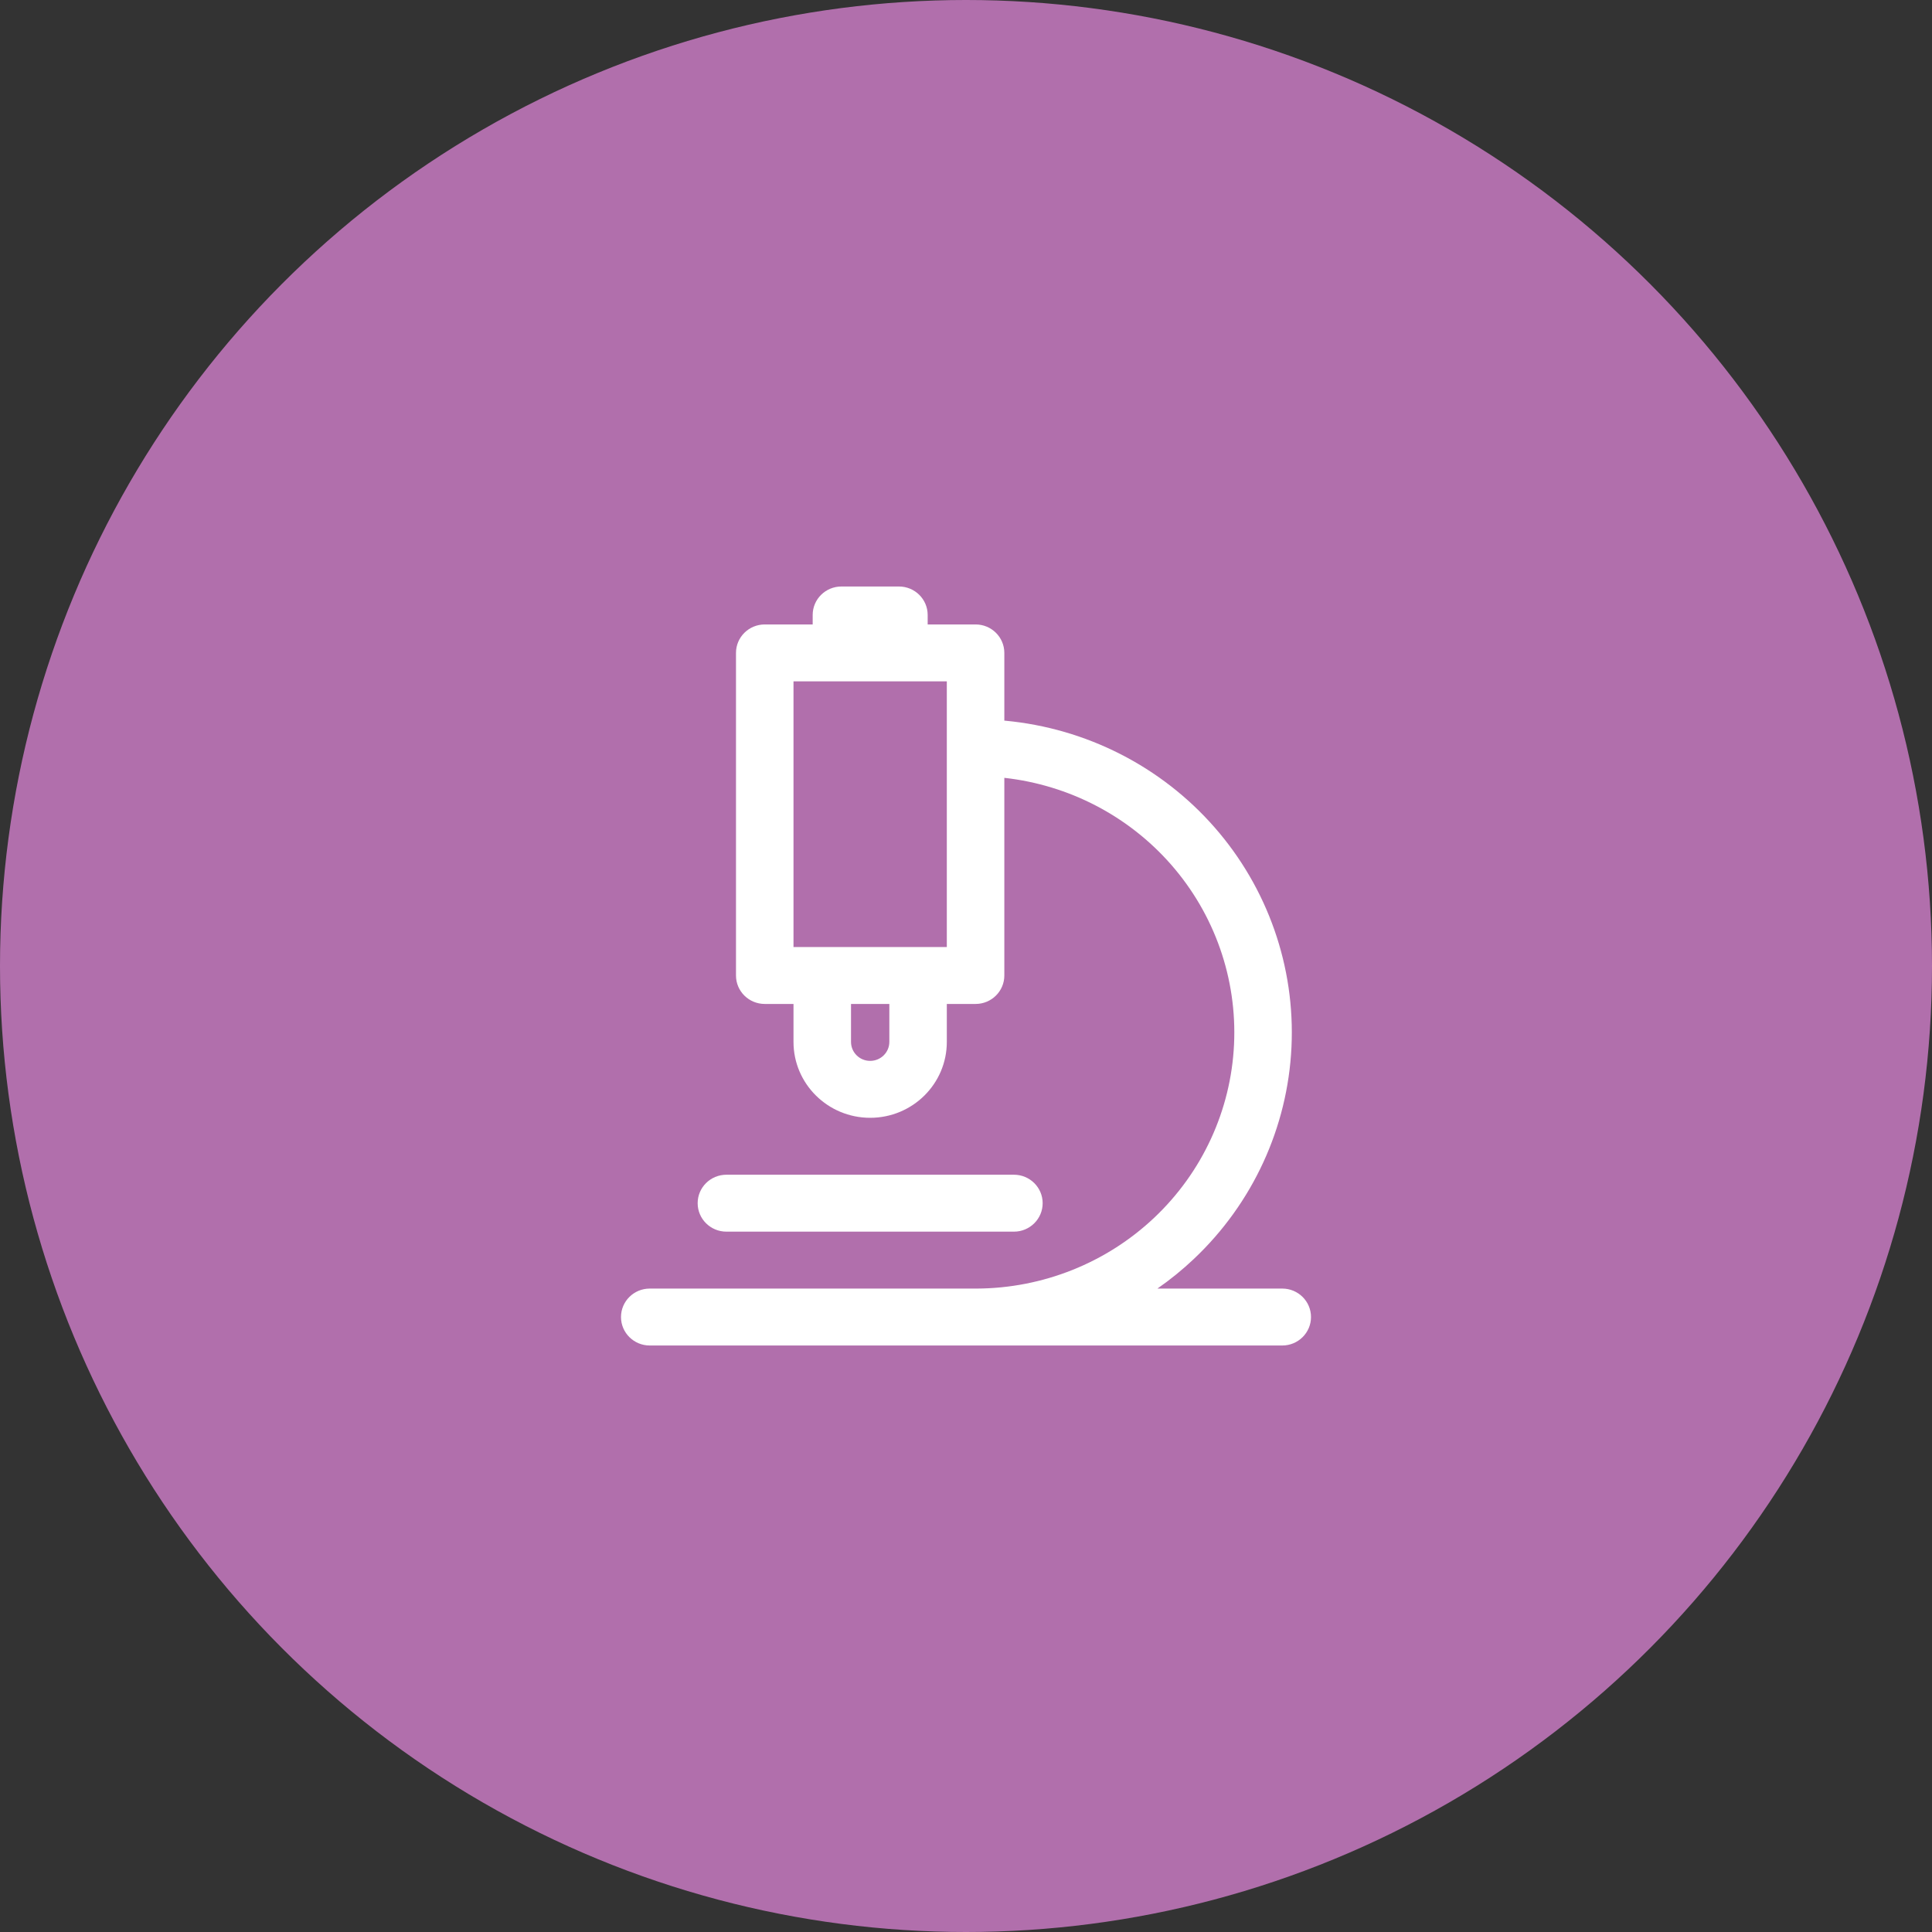
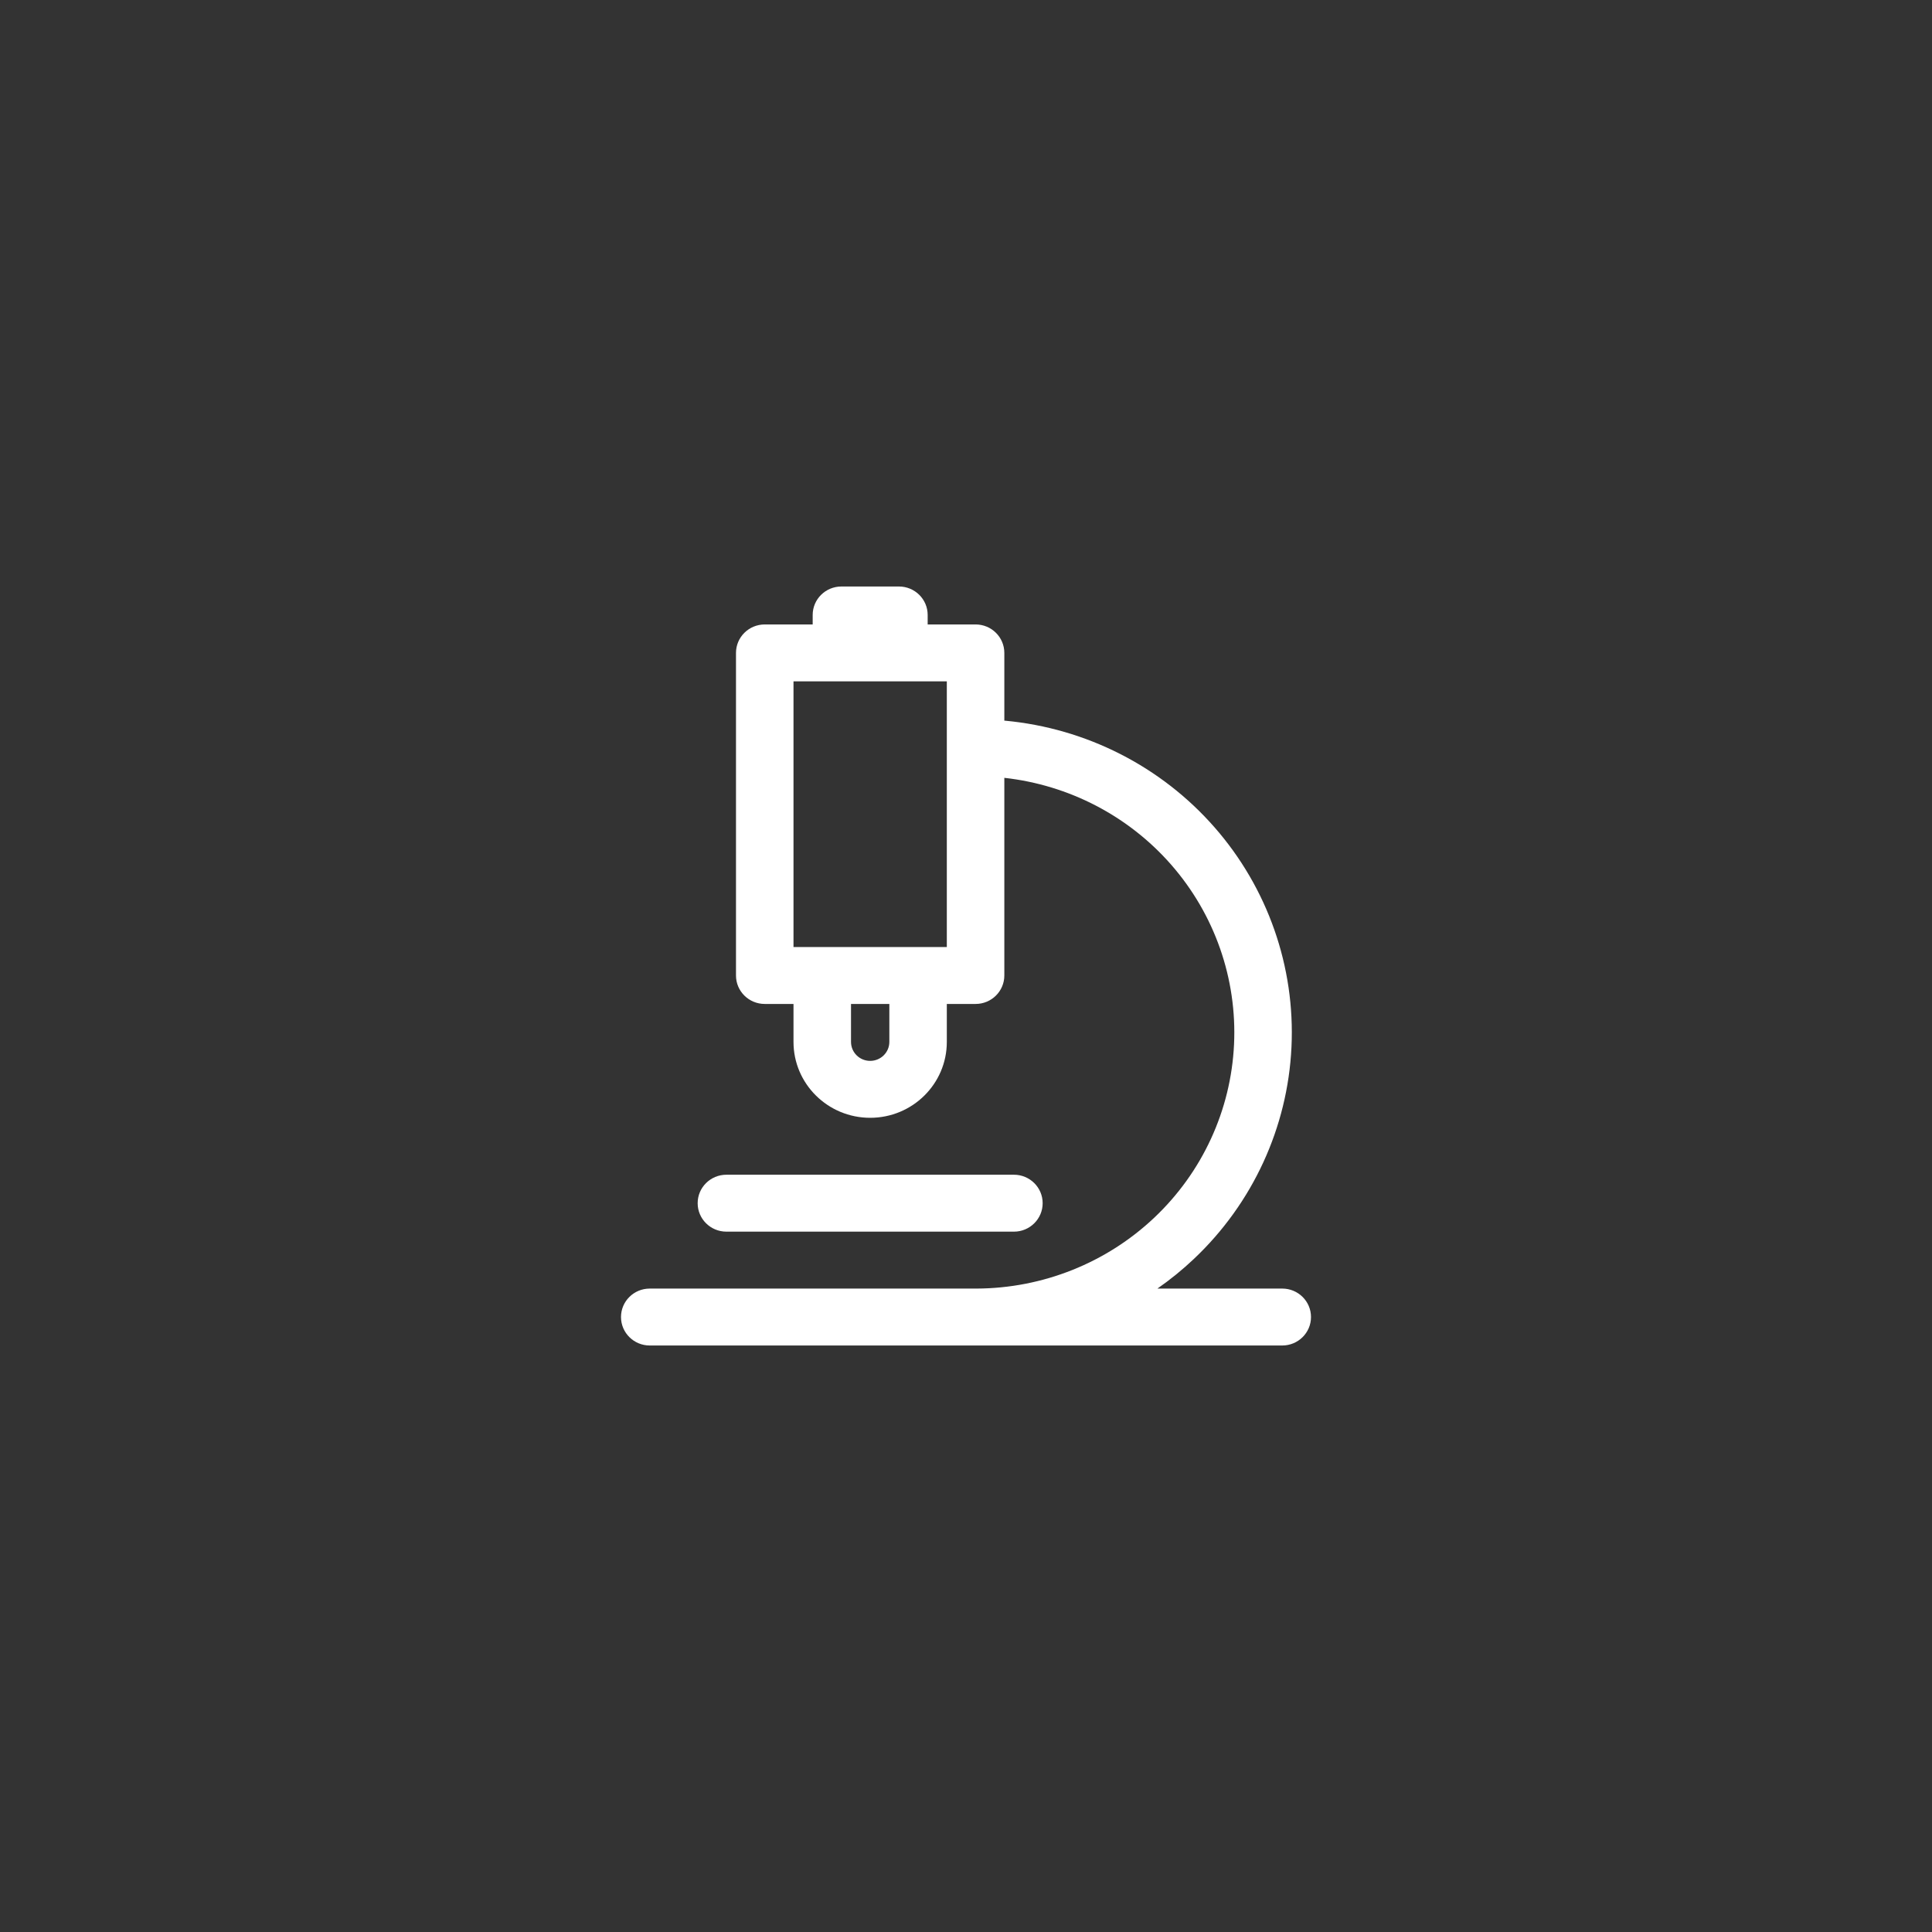
<svg xmlns="http://www.w3.org/2000/svg" width="56" height="56" viewBox="0 0 56 56" fill="none">
  <rect x="0" y="0" width="56" height="56" fill="#333333" stroke="none" />
-   <circle cx="28" cy="28" r="28" fill="#B16FAC" />
  <path d="M23.556 17.825C23.556 17.369 23.929 17 24.389 17H26.056C26.516 17 26.889 17.369 26.889 17.825V18.1H28.278C28.738 18.1 29.111 18.469 29.111 18.925V20.888C29.121 20.889 29.13 20.889 29.139 20.89C31.485 21.11 33.656 22.215 35.201 23.977C36.745 25.738 37.545 28.022 37.434 30.352C37.323 32.682 36.31 34.881 34.605 36.491C34.273 36.805 33.92 37.092 33.548 37.35H37.167C37.627 37.35 38 37.719 38 38.175C38 38.63 37.627 39 37.167 39H28.31C28.299 39 28.289 39 28.278 39C28.274 39 28.271 39 28.268 39H18.833C18.373 39 18 38.63 18 38.175C18 37.719 18.373 37.35 18.833 37.35H28.308C30.225 37.342 32.067 36.608 33.455 35.297C34.85 33.98 35.679 32.181 35.769 30.274C35.86 28.368 35.206 26.5 33.942 25.058C32.706 23.649 30.981 22.753 29.111 22.546V28.275C29.111 28.731 28.738 29.1 28.278 29.1H27.444V30.2C27.444 31.415 26.45 32.4 25.222 32.4C23.995 32.4 23 31.415 23 30.2V29.1H22.167C21.706 29.1 21.333 28.731 21.333 28.275V18.925C21.333 18.469 21.706 18.1 22.167 18.1H23.556V17.825ZM24.667 29.1V30.2C24.667 30.504 24.915 30.75 25.222 30.75C25.529 30.75 25.778 30.504 25.778 30.2V29.1H24.667ZM23 27.45H27.444V19.75H23V27.45ZM21.056 34.05C20.595 34.05 20.222 34.419 20.222 34.875C20.222 35.331 20.595 35.7 21.056 35.7H29.389C29.849 35.7 30.222 35.331 30.222 34.875C30.222 34.419 29.849 34.05 29.389 34.05H21.056Z" fill="white" />
</svg>